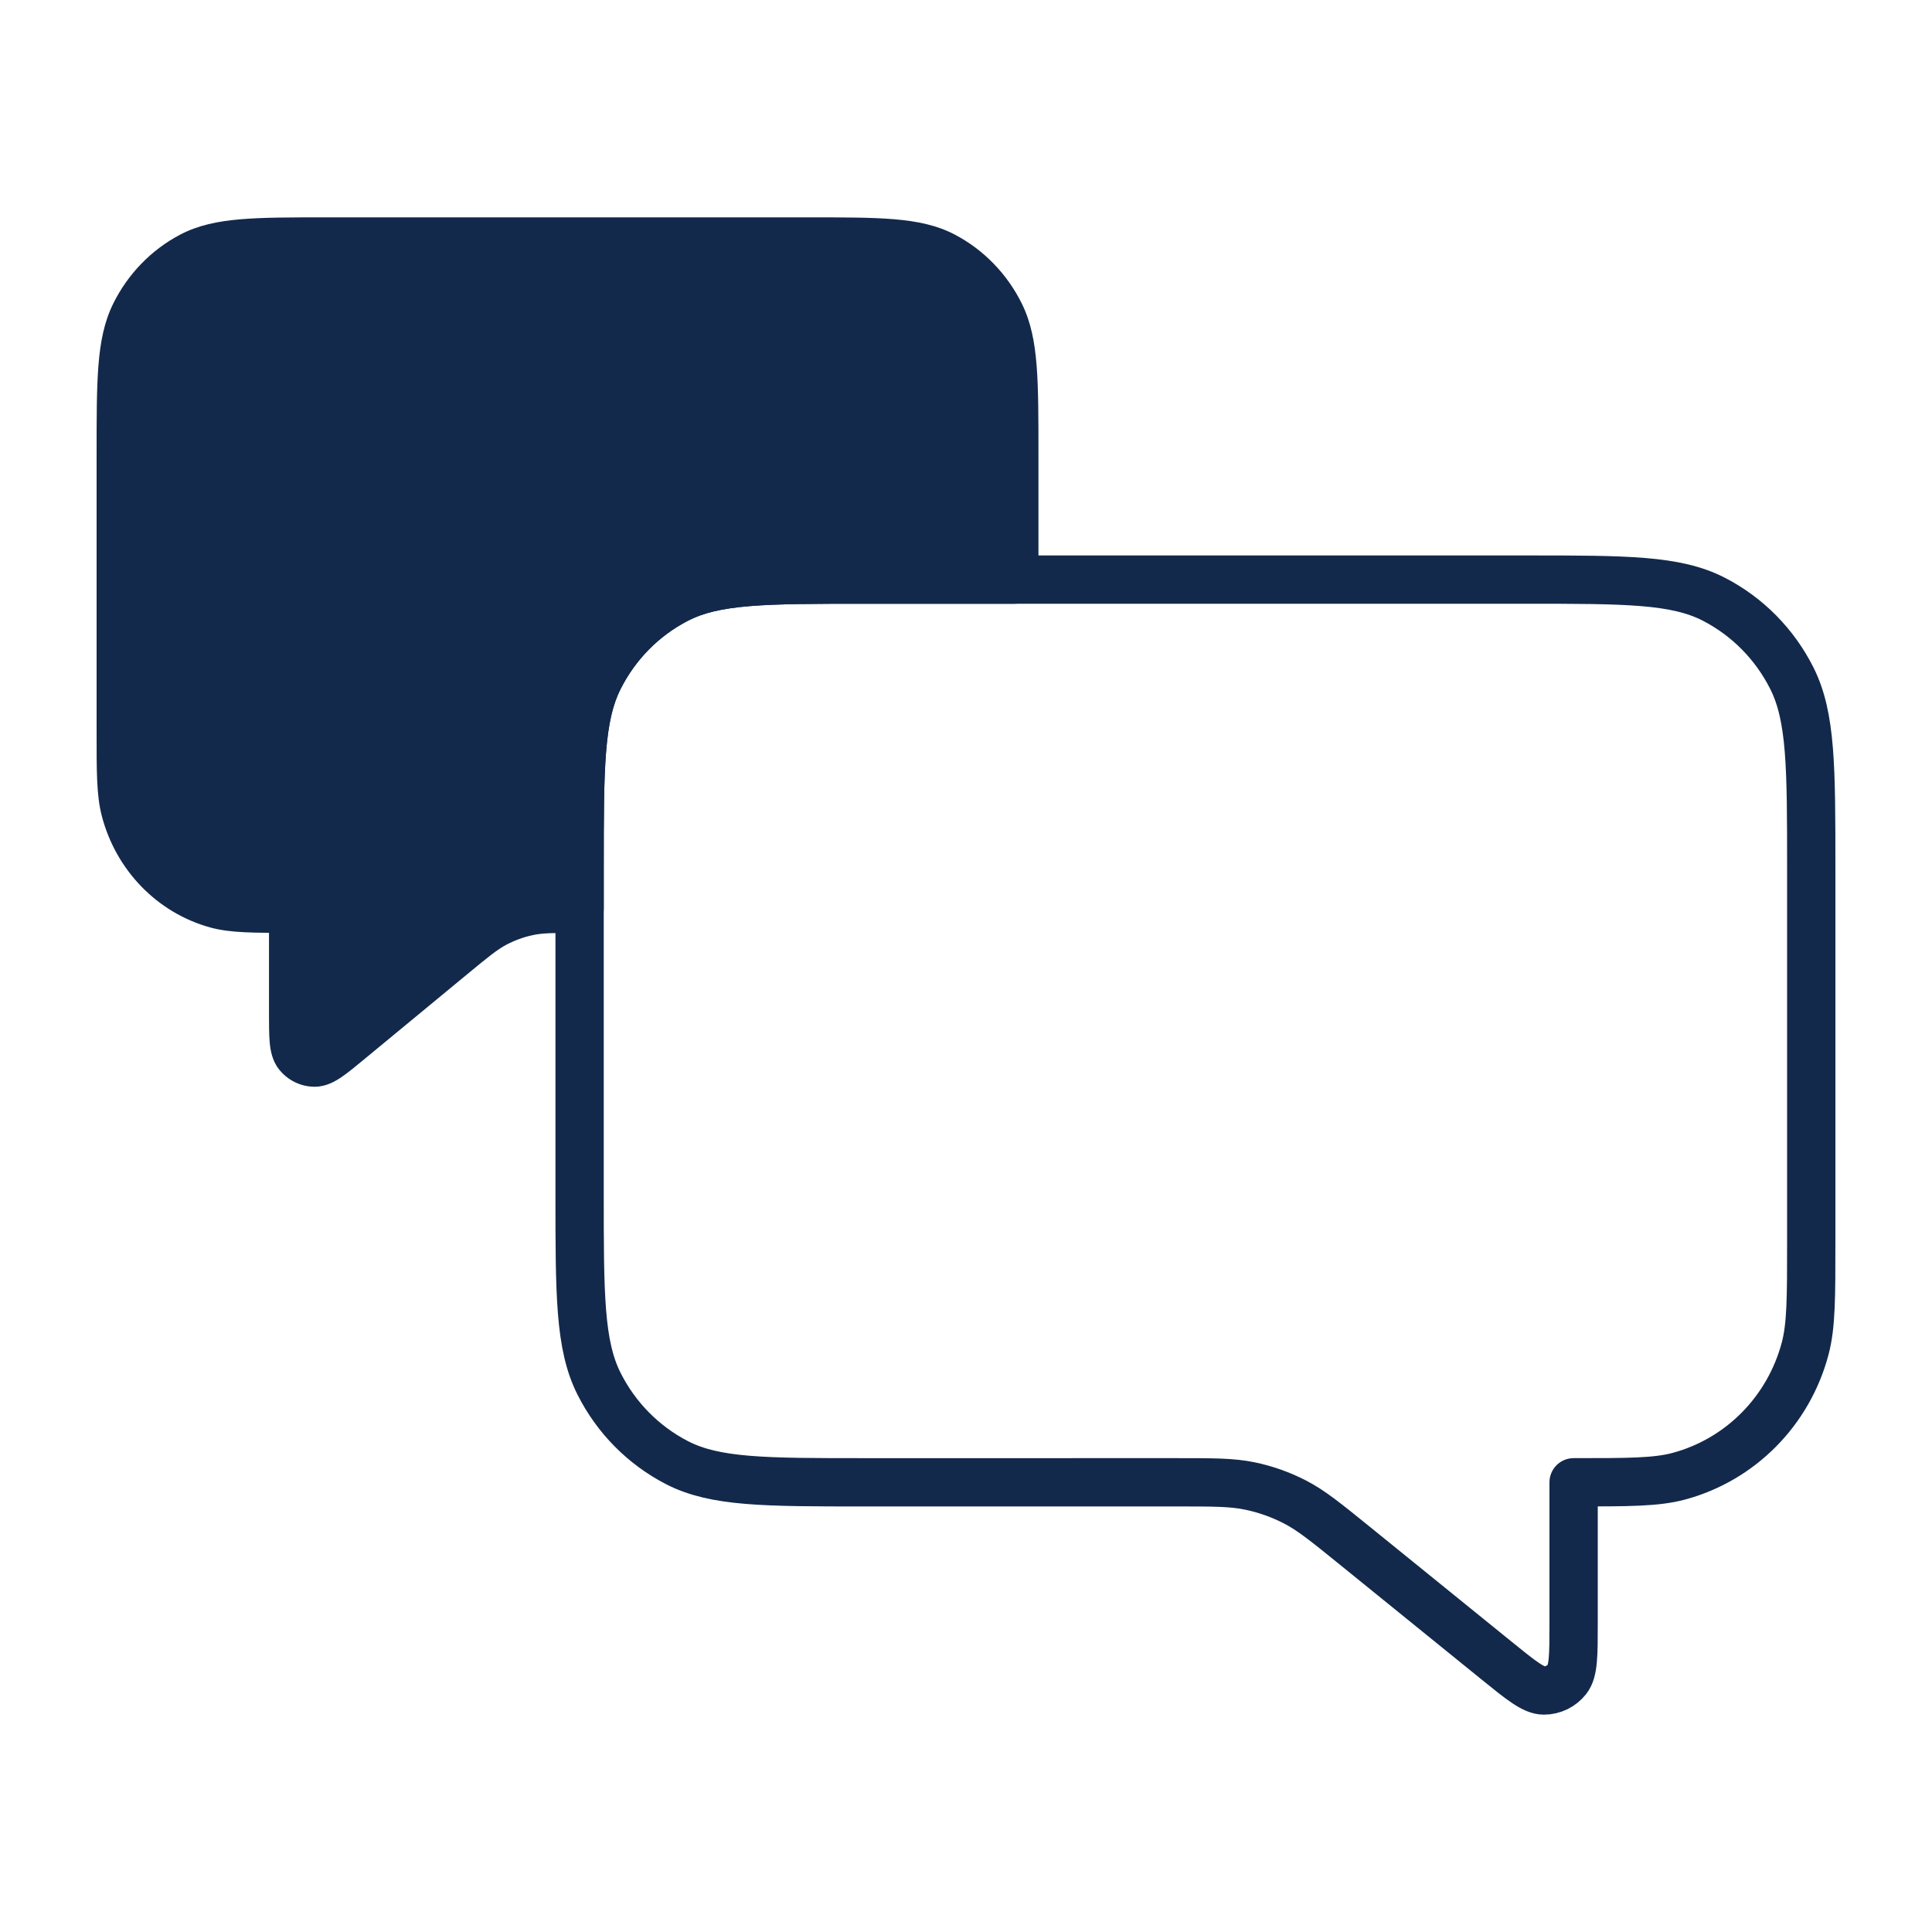
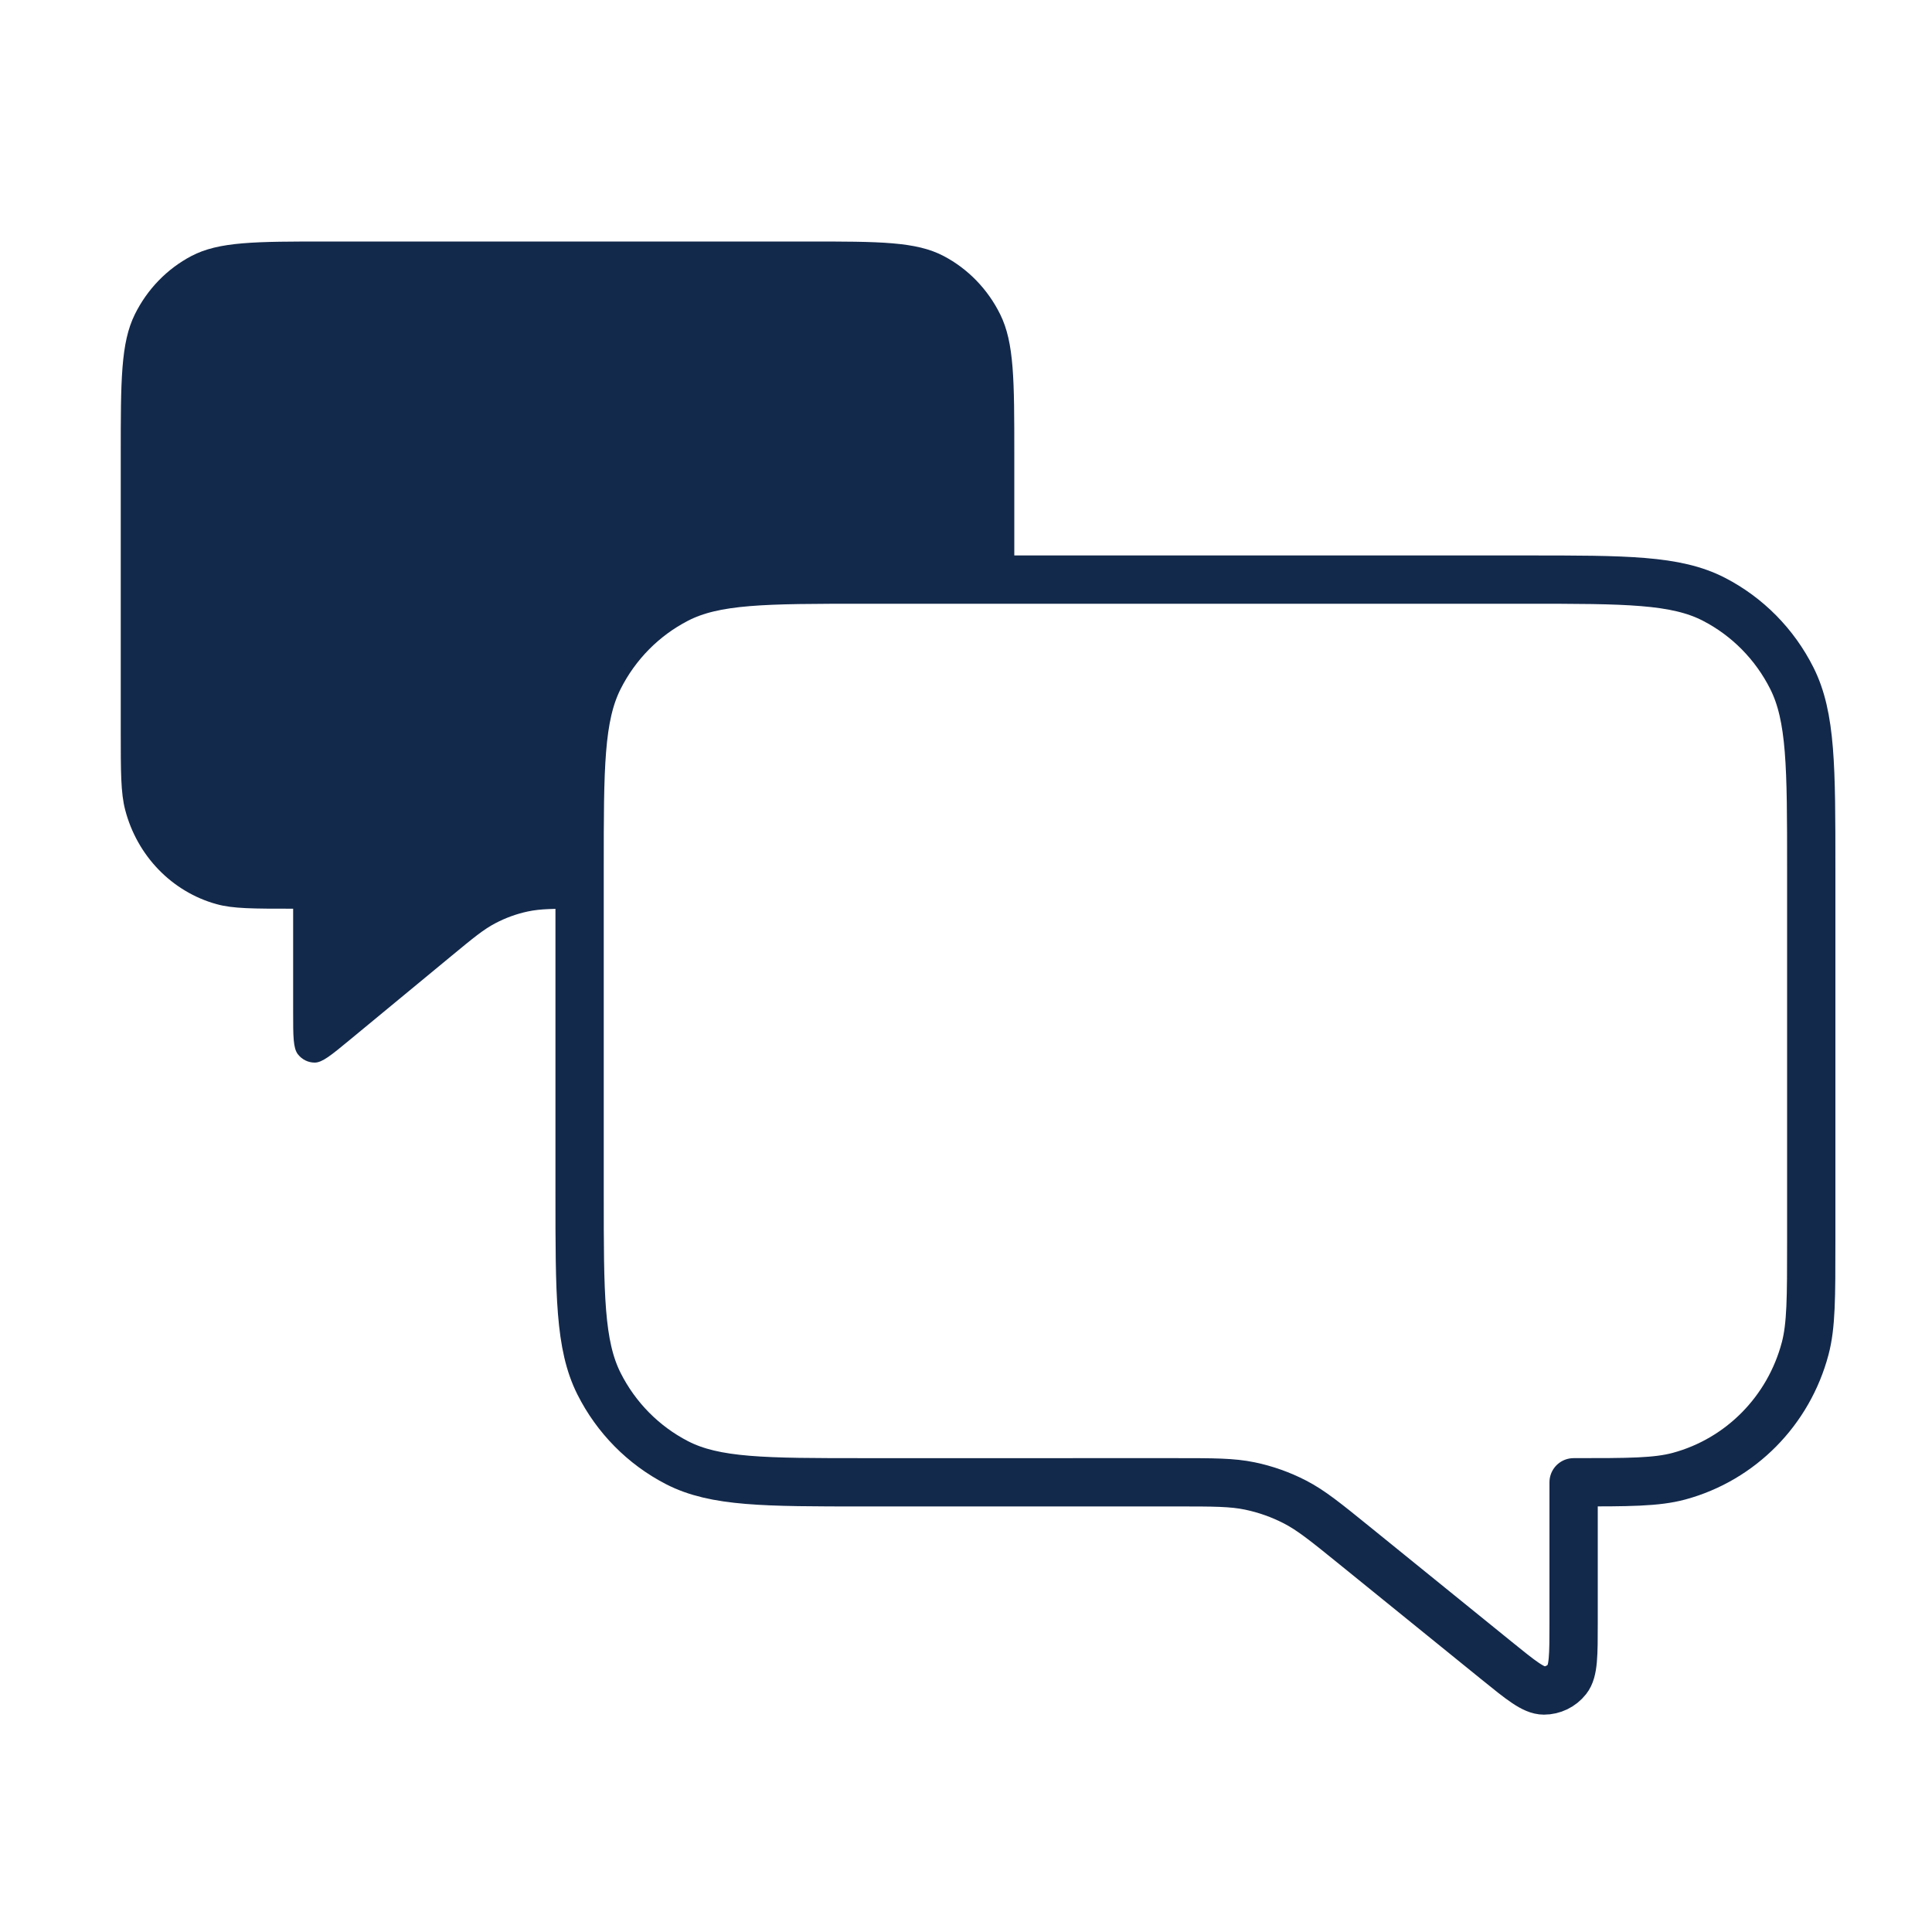
<svg xmlns="http://www.w3.org/2000/svg" width="160" height="160" viewBox="0 0 160 160" fill="none">
  <path d="M150 71.922C150 63.549 150 59.362 148.391 56.164C146.976 53.35 144.718 51.063 141.941 49.63C138.784 48 134.651 48 126.384 48L71.615 48C63.349 48 59.216 48 56.059 49.63C53.282 51.063 51.024 53.35 49.609 56.164C48 59.362 48 63.549 48 71.922V98.835C48 107.209 48 111.396 49.609 114.594C51.024 117.407 53.282 119.694 56.059 121.128C59.216 122.758 63.349 122.758 71.615 122.758L97.437 122.757C100.507 122.757 102.042 122.757 103.511 123.063C104.814 123.334 106.074 123.782 107.258 124.394C108.593 125.085 109.792 126.057 112.19 128L123.926 137.511C125.973 139.17 126.996 139.999 127.858 140C128.607 140.001 129.316 139.656 129.783 139.063C130.32 138.381 130.32 137.053 130.32 134.397V122.757C134.896 122.757 137.183 122.757 139.06 122.248C144.154 120.866 148.132 116.835 149.497 111.676C150 109.774 150 107.457 150 102.822V71.922Z" stroke="#13294B" stroke-width="4" stroke-linecap="round" stroke-linejoin="round" />
  <path fill-rule="evenodd" clip-rule="evenodd" d="M11.167 26.034C10 28.398 10 31.493 10 37.682V60.521C10 63.947 10 65.659 10.365 67.065C11.355 70.878 14.241 73.857 17.937 74.879C19.298 75.255 20.958 75.255 24.277 75.255V83.859C24.277 85.822 24.277 86.803 24.667 87.307C25.006 87.746 25.52 88.001 26.064 88C26.689 87.999 27.431 87.386 28.917 86.16L37.431 79.13L37.431 79.13C39.17 77.694 40.04 76.976 41.009 76.466C41.868 76.013 42.782 75.681 43.727 75.481C44.771 75.26 45.861 75.256 48 75.255V71.922C48 63.549 48 59.362 49.609 56.164C51.024 53.35 53.282 51.063 56.059 49.63C59.216 48 63.349 48 71.615 48H84V37.682C84 31.493 84 28.398 82.833 26.034C81.806 23.955 80.168 22.264 78.153 21.204C75.863 20 72.864 20 66.867 20L27.133 20C21.136 20 18.137 20 15.847 21.204C13.832 22.264 12.194 23.955 11.167 26.034Z" fill="#13294B" />
-   <path d="M11.167 26.034L9.374 25.149L9.374 25.149L11.167 26.034ZM10.365 67.065L8.429 67.567L8.429 67.567L10.365 67.065ZM17.937 74.879L17.404 76.807L17.404 76.807L17.937 74.879ZM24.277 75.255H26.277C26.277 74.151 25.382 73.255 24.277 73.255V75.255ZM24.667 87.307L23.085 88.531L23.085 88.531L24.667 87.307ZM26.064 88L26.062 86L26.062 86L26.064 88ZM28.917 86.16L27.643 84.618L27.643 84.618L28.917 86.16ZM37.431 79.13L36.182 77.568C36.174 77.575 36.166 77.581 36.158 77.588L37.431 79.13ZM37.431 79.13L38.681 80.692C38.689 80.686 38.697 80.679 38.705 80.672L37.431 79.13ZM41.009 76.466L40.076 74.696L40.076 74.696L41.009 76.466ZM43.727 75.481L43.313 73.525L43.313 73.525L43.727 75.481ZM48 75.255L48 77.255C49.105 77.255 50 76.36 50 75.255H48ZM49.609 56.164L47.822 55.265L47.822 55.265L49.609 56.164ZM56.059 49.63L56.976 51.407L56.976 51.407L56.059 49.63ZM84 48V50C85.105 50 86 49.105 86 48H84ZM82.833 26.034L81.04 26.919L81.04 26.919L82.833 26.034ZM78.153 21.204L77.222 22.975L77.222 22.975L78.153 21.204ZM66.867 20L66.867 22H66.867V20ZM27.133 20L27.133 18H27.133V20ZM15.847 21.204L14.916 19.434L15.847 21.204ZM12 37.682C12 34.555 12.002 32.327 12.14 30.581C12.276 28.857 12.537 27.778 12.96 26.919L9.374 25.149C8.631 26.654 8.307 28.304 8.152 30.266C7.999 32.206 8 34.619 8 37.682H12ZM12 60.521V37.682H8V60.521H12ZM12.301 66.562C12.016 65.466 12 64.072 12 60.521H8C8 63.821 7.984 65.852 8.429 67.567L12.301 66.562ZM18.47 72.951C15.486 72.126 13.117 69.708 12.301 66.562L8.429 67.567C9.593 72.049 12.996 75.588 17.404 76.807L18.47 72.951ZM24.277 73.255C20.826 73.255 19.504 73.237 18.47 72.951L17.404 76.807C19.093 77.274 21.09 77.255 24.277 77.255V73.255ZM26.277 83.859V75.255H22.277V83.859H26.277ZM26.249 86.084C26.426 86.312 26.361 86.44 26.318 85.955C26.279 85.51 26.277 84.879 26.277 83.859H22.277C22.277 84.802 22.276 85.643 22.334 86.305C22.389 86.928 22.518 87.798 23.085 88.531L26.249 86.084ZM26.062 86C26.152 86 26.218 86.043 26.249 86.084L23.085 88.531C23.795 89.448 24.889 90.001 26.066 90L26.062 86ZM27.643 84.618C26.869 85.257 26.396 85.645 26.041 85.888C25.65 86.154 25.736 86 26.062 86L26.066 90C27.016 89.999 27.786 89.539 28.295 89.192C28.838 88.821 29.479 88.29 30.19 87.702L27.643 84.618ZM36.158 77.588L27.643 84.618L30.19 87.702L38.705 80.672L36.158 77.588ZM36.182 77.568L36.182 77.568L38.681 80.692L38.681 80.692L36.182 77.568ZM40.076 74.696C38.883 75.325 37.834 76.204 36.158 77.588L38.705 80.672C40.507 79.184 41.197 78.627 41.941 78.235L40.076 74.696ZM43.313 73.525C42.186 73.763 41.097 74.158 40.076 74.696L41.941 78.235C42.638 77.867 43.378 77.6 44.142 77.438L43.313 73.525ZM48 73.255C45.935 73.256 44.607 73.251 43.313 73.525L44.142 77.438C44.935 77.27 45.788 77.256 48 77.255L48 73.255ZM46 71.922V75.255H50V71.922H46ZM47.822 55.265C46.853 57.191 46.419 59.327 46.208 61.941C45.998 64.534 46 67.768 46 71.922H50C50 67.703 50.002 64.657 50.195 62.263C50.386 59.892 50.755 58.335 51.395 57.062L47.822 55.265ZM55.142 47.852C51.986 49.481 49.425 52.078 47.822 55.265L51.395 57.062C52.622 54.623 54.577 52.645 56.976 51.407L55.142 47.852ZM71.615 46C67.516 46 64.319 45.998 61.756 46.211C59.169 46.425 57.051 46.867 55.142 47.852L56.976 51.407C58.224 50.763 59.751 50.39 62.086 50.197C64.446 50.002 67.449 50 71.615 50V46ZM84 46H71.615V50H84V46ZM82 37.682V48H86V37.682H82ZM81.04 26.919C81.463 27.778 81.724 28.857 81.86 30.581C81.999 32.327 82 34.555 82 37.682H86C86 34.619 86.001 32.206 85.848 30.266C85.693 28.304 85.369 26.654 84.626 25.149L81.04 26.919ZM77.222 22.975C78.856 23.834 80.196 25.211 81.04 26.919L84.626 25.149C83.416 22.698 81.48 20.694 79.084 19.434L77.222 22.975ZM66.867 22C69.9 22 72.05 22.002 73.732 22.143C75.389 22.283 76.412 22.548 77.222 22.975L79.084 19.434C77.605 18.656 75.983 18.319 74.068 18.158C72.179 17.998 69.832 18 66.867 18V22ZM27.133 22L66.867 22L66.867 18L27.133 18L27.133 22ZM16.777 22.975C17.588 22.548 18.611 22.283 20.268 22.143C21.95 22.002 24.1 22 27.133 22V18C24.168 18 21.821 17.998 19.932 18.158C18.017 18.319 16.395 18.656 14.916 19.434L16.777 22.975ZM12.96 26.919C13.804 25.211 15.144 23.834 16.777 22.975L14.916 19.434C12.52 20.694 10.584 22.698 9.374 25.149L12.96 26.919Z" fill="#13294B" />
</svg>